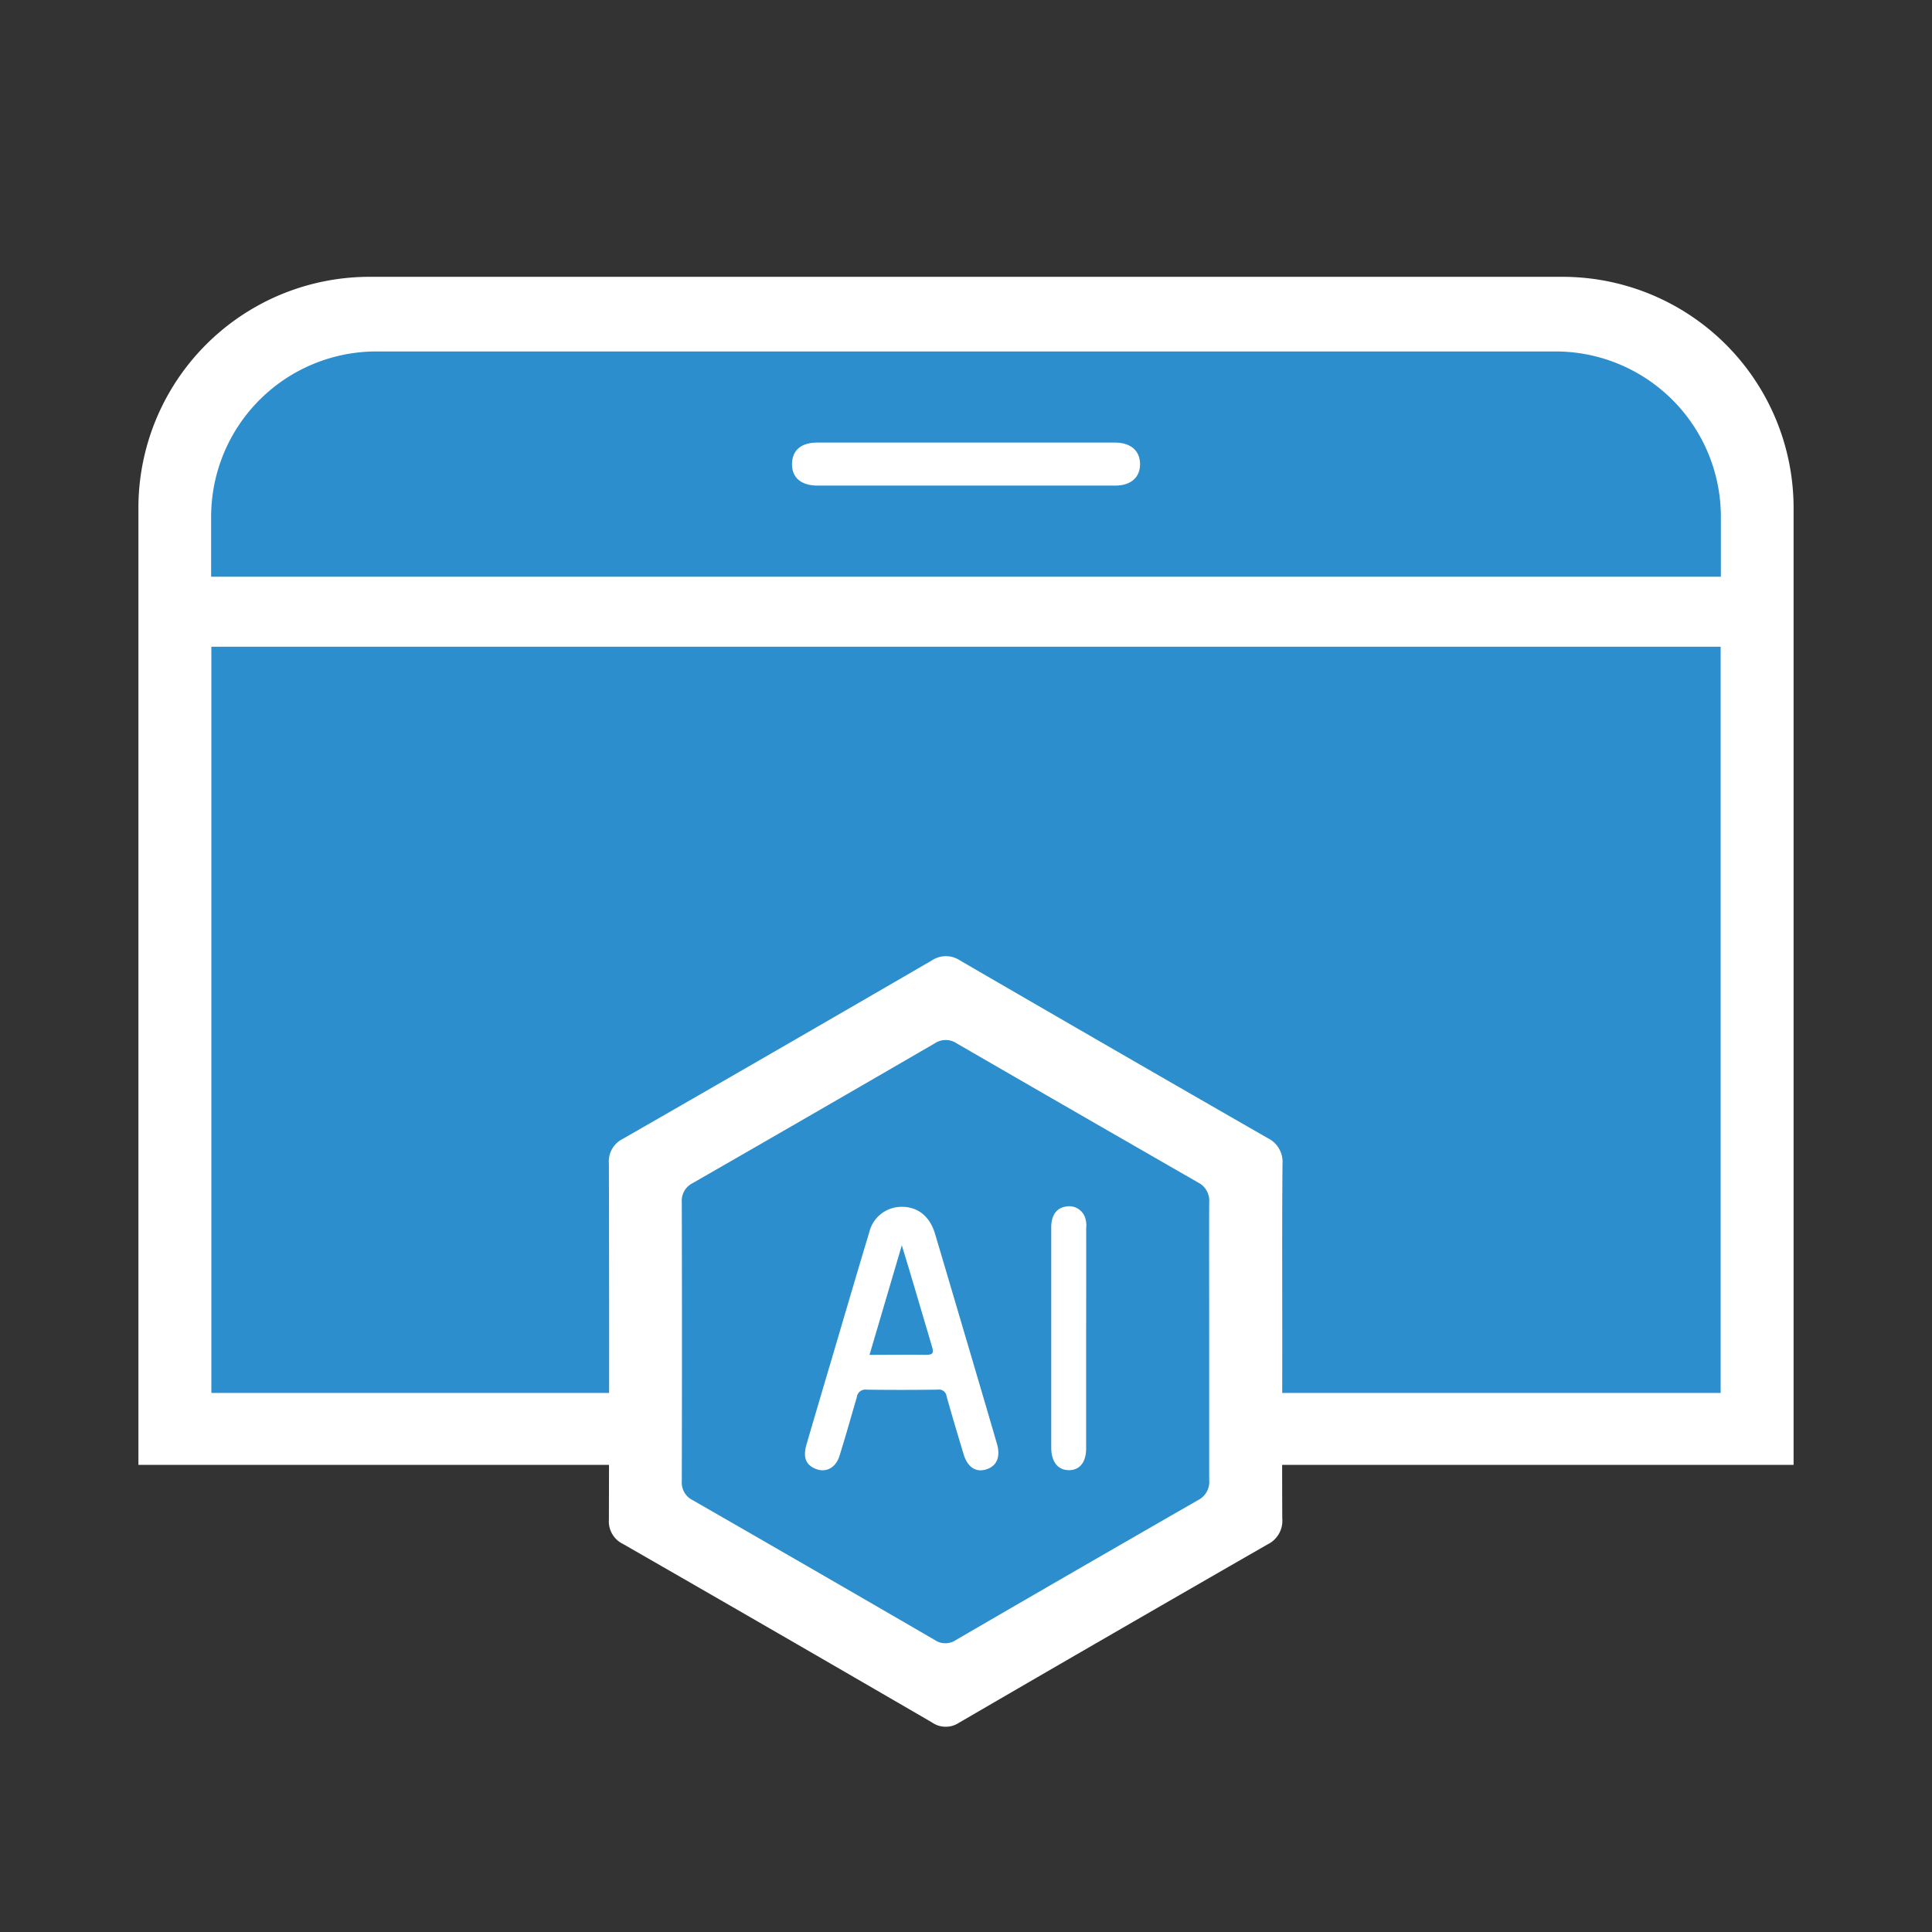
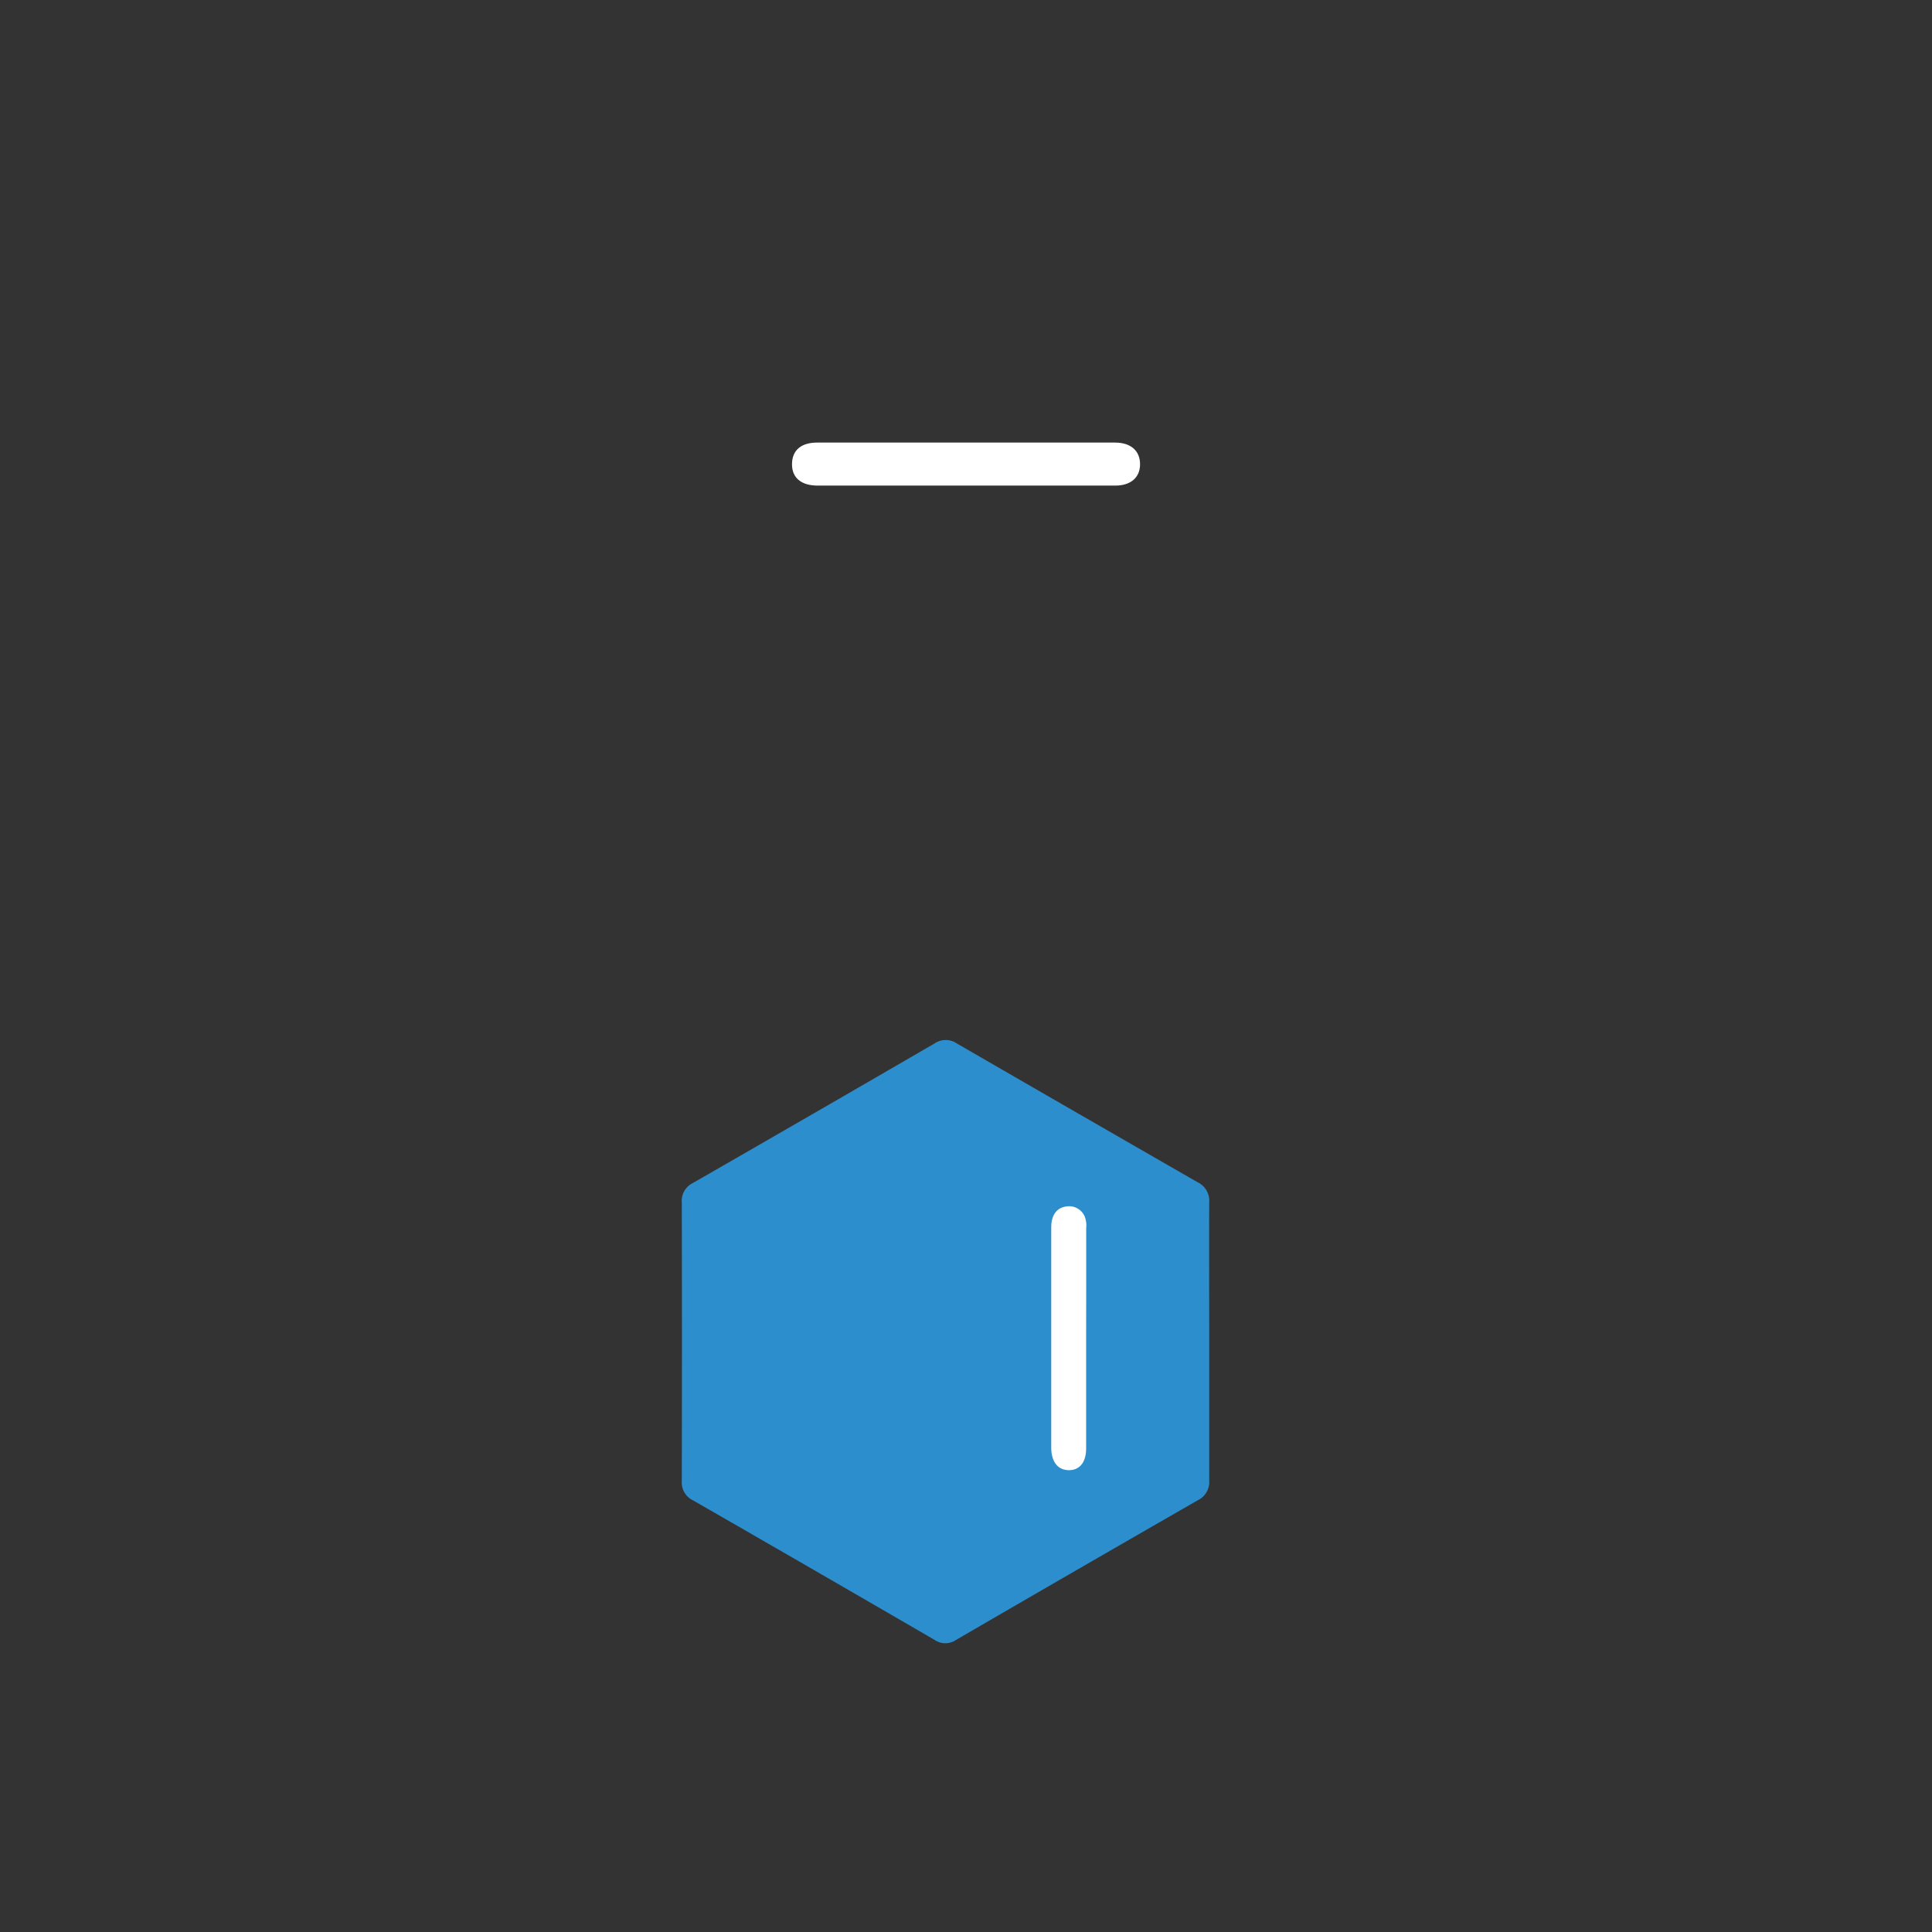
<svg xmlns="http://www.w3.org/2000/svg" id="Layer_1" data-name="Layer 1" viewBox="0 0 335 335">
  <rect x="0" y="0" width="335" height="335" fill="#333333" stroke="none" />
  <defs>
    <style>.cls-1{fill:#fff;}.cls-2{fill:#2d8ecd;}</style>
  </defs>
-   <path class="cls-1" d="M64.09,48H270.91A40.08,40.08,0,0,1,311,88.08V254a0,0,0,0,1,0,0H24a0,0,0,0,1,0,0V88.08A40.08,40.08,0,0,1,64.09,48Z" />
-   <path class="cls-2" d="M65.28,60.94H269.72a28.67,28.67,0,0,1,28.67,28.67V100a0,0,0,0,1,0,0H36.61a0,0,0,0,1,0,0V89.61A28.67,28.67,0,0,1,65.28,60.94Z" />
  <path class="cls-1" d="M167.38,84.2h-25.6c-2.89,0-4.5-1.39-4.45-3.79s1.64-3.67,4.37-3.67h51.63c2.72,0,4.32,1.39,4.35,3.7s-1.57,3.75-4.27,3.76Z" />
-   <rect class="cls-2" x="36.65" y="112.14" width="261.7" height="129.39" />
-   <path class="cls-1" d="M222.34,232.7c0,10.2-.05,20.39,0,30.58a4.55,4.55,0,0,1-2.55,4.51Q193,283.18,166.28,298.72a4.16,4.16,0,0,1-4.68-.06q-26.73-15.53-53.55-30.93a4.35,4.35,0,0,1-2.47-4.25q.08-30.86,0-61.72a4.35,4.35,0,0,1,2.42-4.29q26.81-15.39,53.55-30.92a4.41,4.41,0,0,1,4.93,0q26.61,15.45,53.31,30.78a4.57,4.57,0,0,1,2.59,4.48C222.29,212.13,222.34,222.42,222.34,232.7Z" />
  <path class="cls-2" d="M209.67,232.68c0,8,0,16,0,23.95a3.54,3.54,0,0,1-2,3.52q-21,12.06-41.92,24.22a3.26,3.26,0,0,1-3.66,0q-20.94-12.16-41.93-24.22a3.41,3.41,0,0,1-1.94-3.33q.06-24.16,0-48.33a3.42,3.42,0,0,1,1.9-3.35q21-12.06,41.93-24.21a3.42,3.42,0,0,1,3.86,0Q186.78,193,207.67,205a3.55,3.55,0,0,1,2,3.51C209.64,216.57,209.67,224.63,209.67,232.68Z" />
-   <path class="cls-1" d="M156.4,209.26c2.76,0,4.83,1.66,5.72,4.64,2.16,7.25,4.29,14.51,6.44,21.77,1.44,4.89,2.89,9.79,4.31,14.7.66,2.26-.05,3.88-1.91,4.43s-3.23-.49-3.88-2.66c-1-3.32-2-6.64-2.94-10a1.33,1.33,0,0,0-1.56-1.18c-4.11.05-8.22.06-12.33,0a1.48,1.48,0,0,0-1.68,1.3c-1,3.4-1.94,6.79-3,10.16-.67,2.16-2.42,3-4.2,2.25s-2.14-2.13-1.49-4.34q2.18-7.44,4.39-14.88c2.14-7.26,4.27-14.52,6.45-21.77A5.76,5.76,0,0,1,156.4,209.26Z" />
  <path class="cls-1" d="M188.33,232q0,9.57,0,19.16c0,2.4-1.13,3.77-3,3.76s-3-1.4-3.05-3.78q0-19.17,0-38.32c0-2.09.92-3.39,2.59-3.62a2.93,2.93,0,0,1,3.23,1.78,4.33,4.33,0,0,1,.24,2Q188.35,222.55,188.33,232Z" />
  <path class="cls-2" d="M150.77,234.93l5.6-19c.84,2.78,1.53,5,2.2,7.3,1,3.38,2,6.78,3,10.15.33,1.06.36,1.57-1,1.54C157.4,234.87,154.25,234.93,150.77,234.93Z" />
</svg>